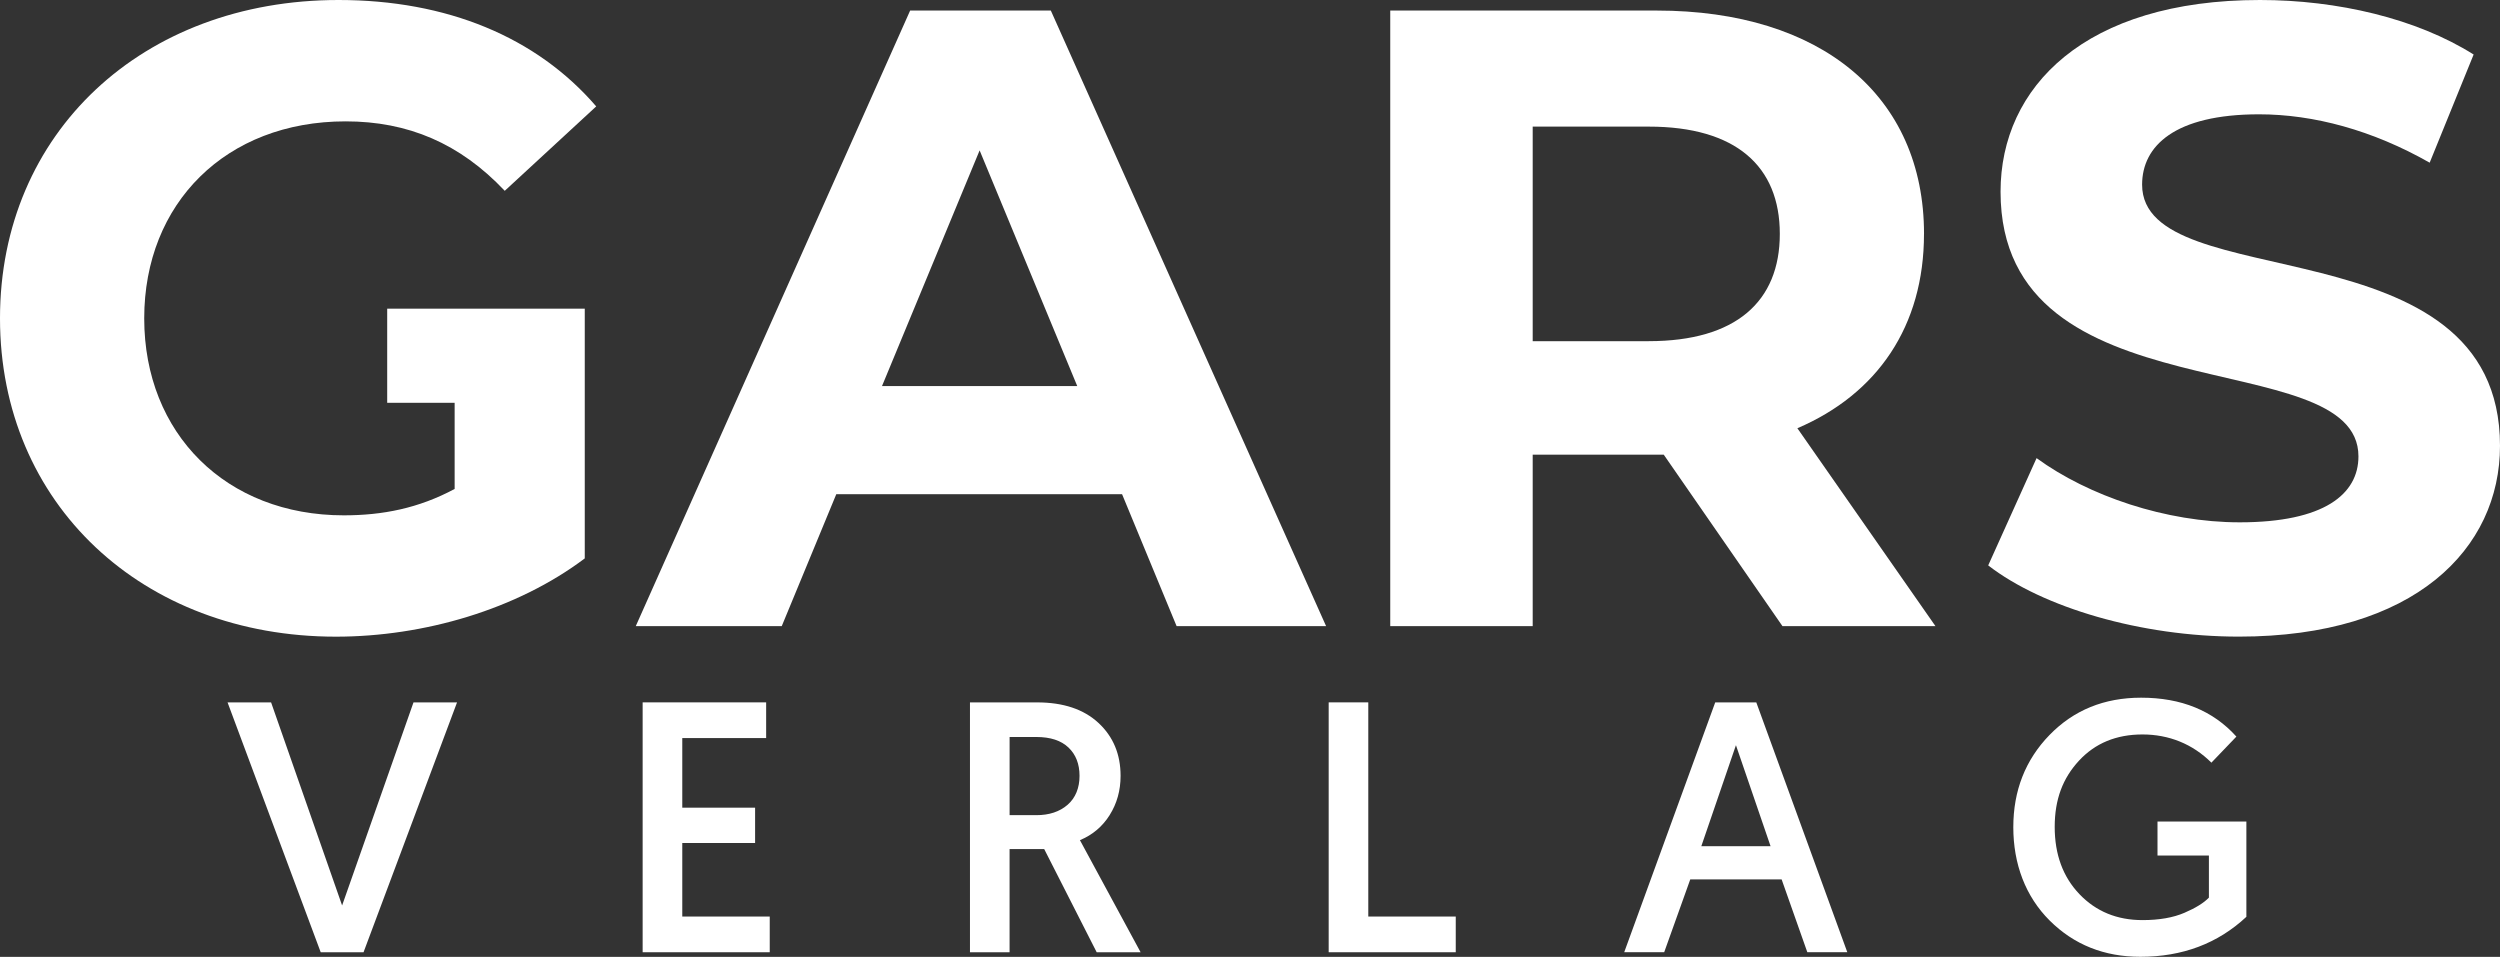
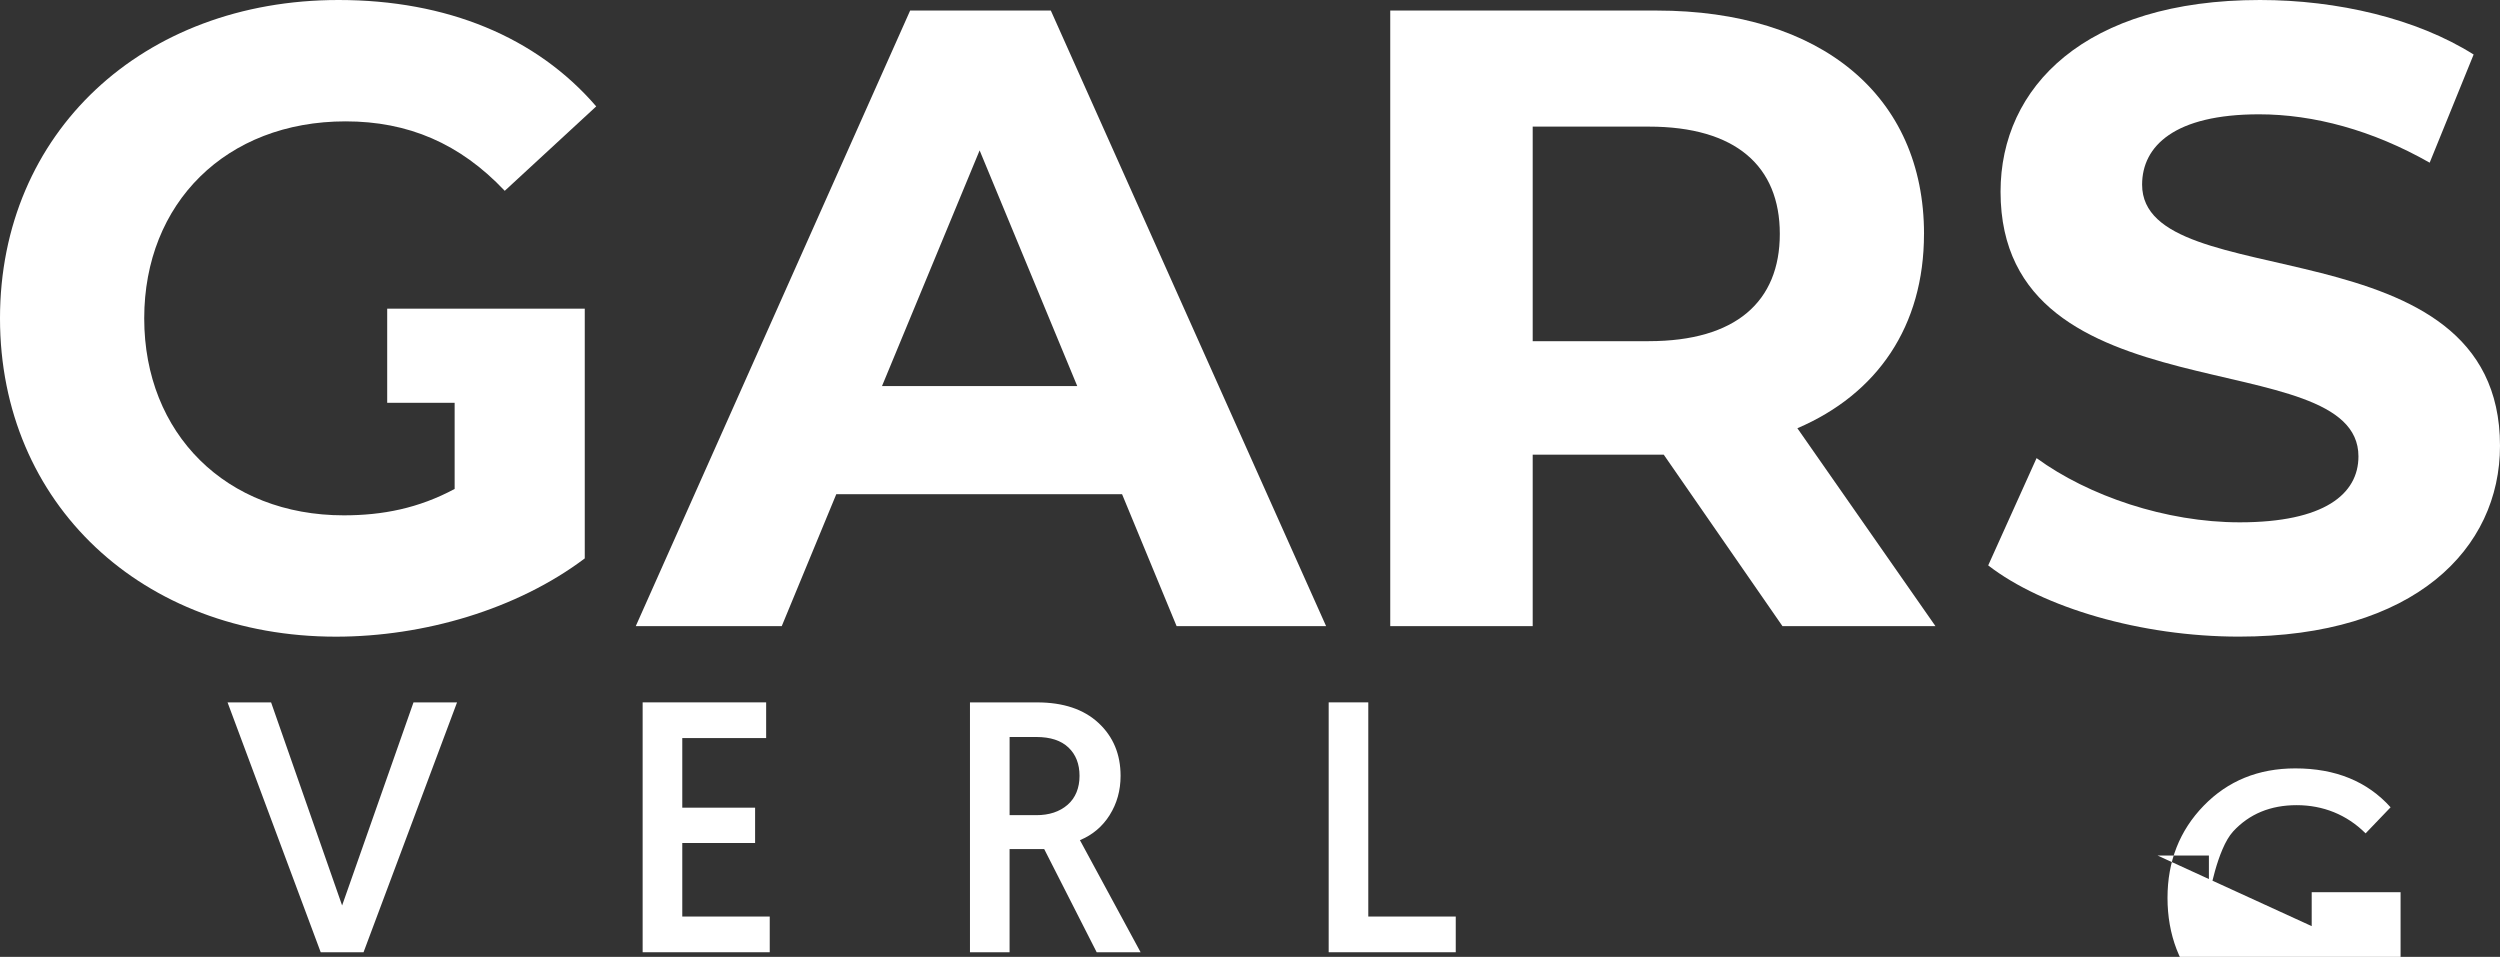
<svg xmlns="http://www.w3.org/2000/svg" id="a" viewBox="0 0 1004.21 384.36">
  <rect x="0" y="0" width="1004.21" height="384.36" fill="#333333" stroke="none" />
  <defs>
    <style>.b{fill:#fff;}</style>
  </defs>
  <path class="b" d="M138.82,48.75c25.08,0,45.92,8.83,63.93,27.9l36.74-33.91C215.47,14.84,179.44,0,135.99,0,57.22,0,0,53.34,0,127.87s57.22,127.87,134.93,127.87c35.32,0,72.76-10.95,99.96-31.44V123.98h-79.36v37.83h27.09v34.59c-14.48,7.77-28.96,10.6-44.51,10.6-47.33,0-80.18-32.85-80.18-79.12S90.78,48.75,138.82,48.75Z" />
  <path class="b" d="M365.59,4.24l-110.21,247.26h58.64l21.9-52.98h114.8l21.9,52.98h60.05L422.1,4.24h-56.52Zm-11.3,150.83l39.21-94.66,39.21,94.66h-78.42Z" />
  <path class="b" d="M772.85,93.96c0-55.46-41.33-89.72-107.38-89.72h-107.03V251.5h57.22v-68.88h52.63l47.69,68.88h61.46l-55.46-79.48c32.14-13.78,50.86-40.97,50.86-78.06Zm-110.56,43.09h-46.63V50.86h46.63c34.97,0,52.63,15.9,52.63,43.09s-17.66,43.09-52.63,43.09Z" />
  <path class="b" d="M860.45,74.18c0-15.54,13.07-28.26,46.98-28.26,21.9,0,45.57,6.36,68.53,19.43l17.66-43.45c-22.96-14.48-54.75-21.9-85.83-21.9-70.29,0-104.2,34.97-104.2,77,0,91.84,143.76,60.05,143.76,106.32,0,15.19-13.78,26.49-47.69,26.49-29.67,0-60.75-10.6-81.6-25.79l-19.43,43.09c21.9,16.96,61.46,28.61,100.67,28.61,70.65,0,104.91-35.32,104.91-76.65,0-90.78-143.76-59.34-143.76-104.91Z" />
  <polygon class="b" points="137.42 363.71 108.89 282.13 91.4 282.13 128.82 382.5 146.03 382.5 183.59 282.13 166.1 282.13 137.42 363.71" />
  <polygon class="b" points="274.06 338.62 303.31 338.62 303.31 324.43 274.06 324.43 274.06 296.47 307.75 296.47 307.75 282.13 258.14 282.13 258.14 382.5 309.19 382.5 309.19 368.16 274.06 368.16 274.06 338.62" />
  <path class="b" d="M445.75,327.37c2.91-4.63,4.37-9.87,4.37-15.7,0-8.7-2.96-15.79-8.89-21.29-5.93-5.5-14.15-8.24-24.66-8.24h-26.95v100.36h15.91v-41.44h13.91l21.08,41.44h17.64l-24.37-45.02c5.06-2.1,9.05-5.47,11.97-10.11Zm-16.92-4.09c-3.2,2.77-7.38,4.16-12.54,4.16h-10.75v-31.4h10.75c5.64,0,9.94,1.41,12.9,4.23,2.96,2.82,4.44,6.62,4.44,11.4s-1.6,8.84-4.8,11.61Z" />
  <polygon class="b" points="549.62 282.13 533.71 282.13 533.71 382.5 584.75 382.5 584.75 368.16 549.62 368.16 549.62 282.13" />
-   <path class="b" d="M688.98,282.13l-36.56,100.36h16.06l10.47-29.25h36.7l10.32,29.25h16.06l-36.56-100.36h-16.49Zm-5.59,57.78l13.91-40.58,13.91,40.58h-27.82Z" />
-   <path class="b" d="M866.63,343.64h20.65v16.92c-2.01,2.1-5.28,4.14-9.82,6.09-4.54,1.96-10.16,2.94-16.85,2.94-10.23,0-18.66-3.46-25.31-10.4-6.64-6.93-9.96-15.94-9.96-27.03s3.25-19.57,9.75-26.6c6.5-7.03,15-10.54,25.52-10.54s20.12,3.78,27.67,11.33l10.04-10.47c-9.37-10.42-22.13-15.63-38.28-15.63-14.82,0-27.08,5-36.78,14.98-9.7,9.99-14.55,22.34-14.55,37.06s4.87,27.79,14.62,37.49c9.75,9.7,21.89,14.55,36.42,14.55,16.92,0,31.11-5.35,42.58-16.06v-38.28h-35.7v13.62Z" />
+   <path class="b" d="M866.63,343.64h20.65v16.92s3.25-19.57,9.75-26.6c6.5-7.03,15-10.54,25.52-10.54s20.12,3.78,27.67,11.33l10.04-10.47c-9.37-10.42-22.13-15.63-38.28-15.63-14.82,0-27.08,5-36.78,14.98-9.7,9.99-14.55,22.34-14.55,37.06s4.87,27.79,14.62,37.49c9.75,9.7,21.89,14.55,36.42,14.55,16.92,0,31.11-5.35,42.58-16.06v-38.28h-35.7v13.62Z" />
</svg>